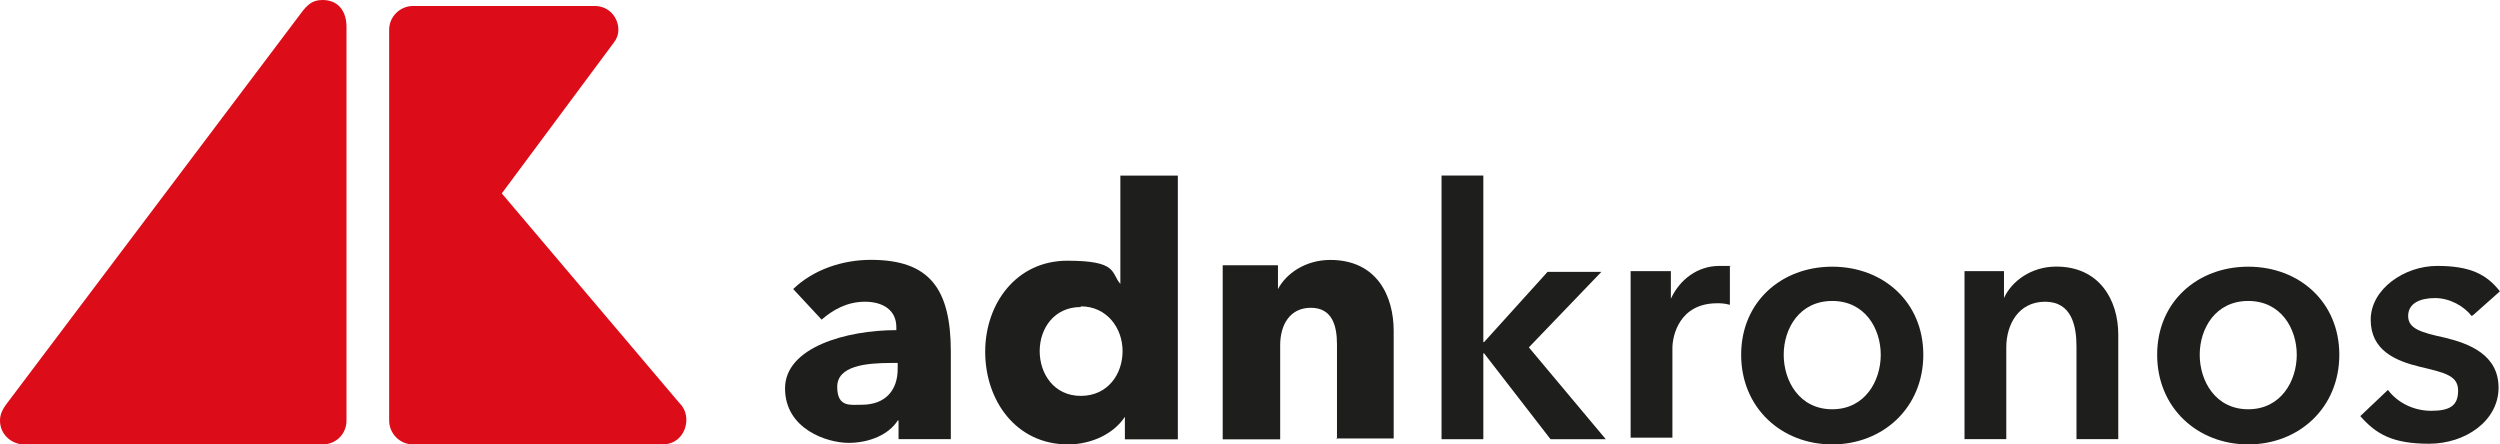
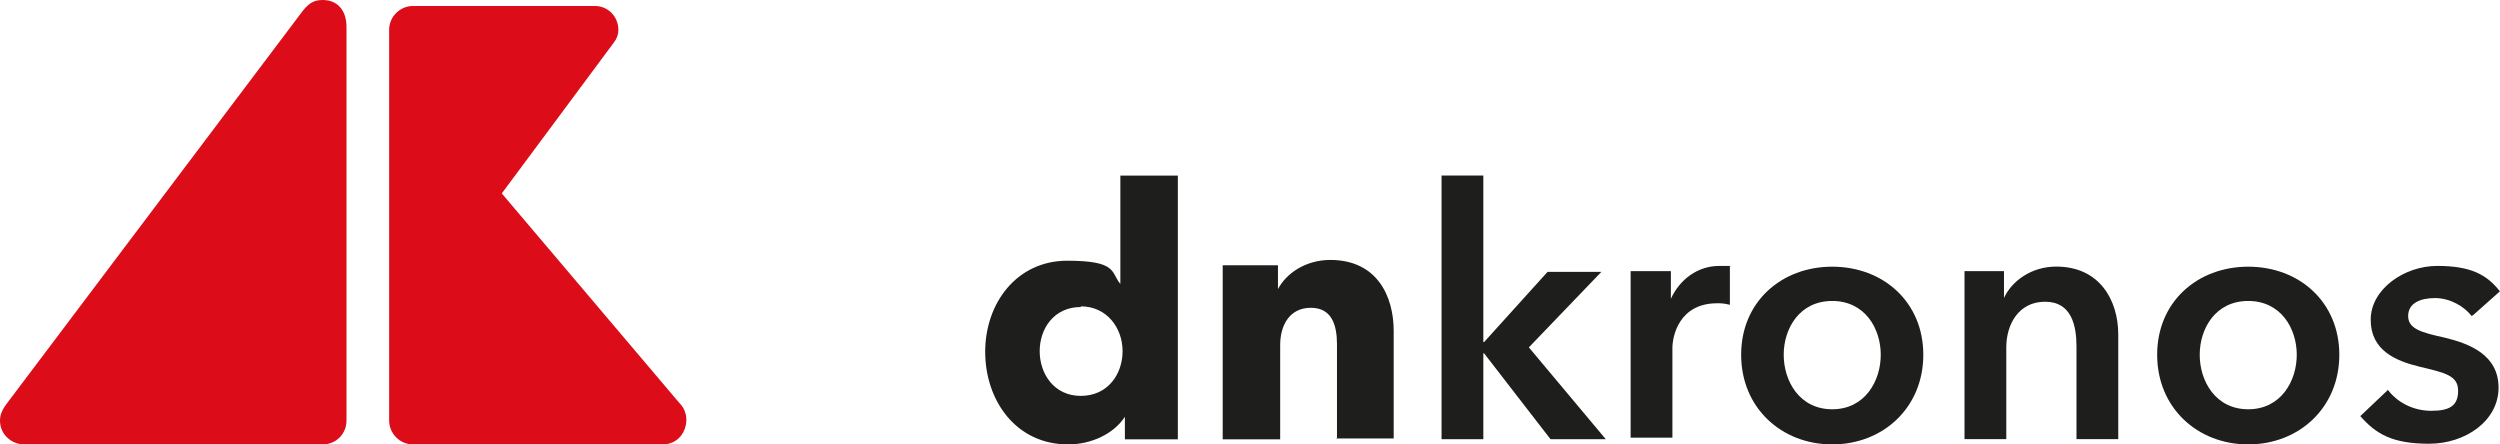
<svg xmlns="http://www.w3.org/2000/svg" viewBox="0 0 259.67 46.16" data-name="Livello 2" id="Livello_2">
  <defs>
    <style>
      .cls-1 {
        fill: #dc0c18;
      }

      .cls-2 {
        fill: #1e1e1c;
      }
    </style>
  </defs>
  <g data-name="Livello 1" id="Livello_1-2">
    <g data-name="Livello 2-2" id="Livello_2-2">
      <g>
        <g>
          <path d="M70.75,42.05c.31.39.54.93.54,1.55,0,1.24-.85,2.56-2.48,2.56h-25.91c-1.4,0-2.48-1.16-2.48-2.48V3.1c0-1.4,1.16-2.48,2.48-2.48h18.85c1.55,0,2.48,1.24,2.48,2.48,0,.47-.16.93-.47,1.32l-11.64,15.67,18.54,21.88h0l.08.08Z" class="cls-1" />
          <path d="M33.52,0c-1.01,0-1.55.39-2.33,1.47L.78,41.82c-.54.7-.78,1.24-.78,1.86,0,1.55,1.32,2.48,2.48,2.48h31.03c1.4,0,2.48-1.09,2.48-2.48V2.79c0-1.71-.93-2.79-2.48-2.79Z" class="cls-1" />
        </g>
        <g>
-           <path d="M82.39,30.02c2.09-2.02,5.12-3.03,8.07-3.03,6.05,0,8.3,2.95,8.3,9.54v9.08h-5.43v-1.94h-.08c-.93,1.47-2.95,2.33-5.12,2.33s-6.59-1.4-6.59-5.66,6.36-6.05,11.56-6.05v-.31c0-1.78-1.4-2.64-3.26-2.64s-3.34.85-4.5,1.86l-3.03-3.26h0l.08.08ZM93.33,37.7h-.78c-2.64,0-5.59.31-5.59,2.48s1.4,1.86,2.56,1.86c2.41,0,3.72-1.47,3.72-3.72v-.62h.08Z" class="cls-2" />
          <path d="M116.84,45.62v-2.33h0c-1.16,1.78-3.49,2.87-5.9,2.87-5.43,0-8.61-4.58-8.61-9.62s3.26-9.46,8.53-9.46,4.5,1.24,5.51,2.41h0v-11.25h5.97v27.39h-5.51,0ZM112.26,31.89c-2.79,0-4.27,2.25-4.27,4.58s1.47,4.65,4.27,4.65,4.34-2.25,4.34-4.65-1.63-4.65-4.34-4.65v.08Z" class="cls-2" />
          <path d="M138.87,45.62v-9.85c0-2.02-.54-3.8-2.72-3.8s-3.18,1.78-3.18,3.88v9.78h-5.97v-18.08h5.74v2.48h0c.85-1.63,2.87-3.03,5.43-3.03,4.89,0,6.59,3.8,6.59,7.37v11.17h-5.97l.08.08Z" class="cls-2" />
          <path d="M149.73,18.23h4.34v17.3h.08l6.59-7.29h5.59l-7.53,7.84,7.99,9.54h-5.74l-6.9-8.92h-.08v8.92h-4.34v-27.39h0Z" class="cls-2" />
          <path d="M169.36,28.16h4.19v2.87h0c.93-2.02,2.79-3.41,5.04-3.41s.78,0,1.09.08v3.96c-.62-.16-.93-.16-1.32-.16-3.96,0-4.65,3.41-4.65,4.65v9.31h-4.34v-17.38h0v.08Z" class="cls-2" />
          <path d="M190.31,27.7c5.28,0,9.46,3.65,9.46,9.15s-4.19,9.31-9.46,9.31-9.46-3.8-9.46-9.31,4.19-9.15,9.46-9.15h0ZM190.31,42.51c3.41,0,5.04-2.95,5.04-5.66s-1.63-5.59-5.04-5.59-5.04,2.87-5.04,5.59,1.63,5.66,5.04,5.66Z" class="cls-2" />
          <path d="M204.04,28.16h4.11v2.79h0c.78-1.71,2.79-3.26,5.43-3.26,4.5,0,6.44,3.49,6.44,7.06v10.86h-4.34v-9.62c0-2.09-.47-4.65-3.26-4.65s-4.03,2.41-4.03,4.73v9.54h-4.34v-17.38h0v-.08Z" class="cls-2" />
          <path d="M233.52,27.7c5.28,0,9.46,3.65,9.46,9.15s-4.19,9.31-9.46,9.31-9.46-3.8-9.46-9.31,4.19-9.15,9.46-9.15ZM233.52,42.51c3.41,0,5.04-2.95,5.04-5.66s-1.63-5.59-5.04-5.59-5.04,2.87-5.04,5.59,1.63,5.66,5.04,5.66Z" class="cls-2" />
          <path d="M256.72,32.82c-.78-1.01-2.25-1.86-3.8-1.86s-2.79.54-2.79,1.86,1.32,1.71,3.8,2.25c2.56.62,5.59,1.78,5.59,5.2s-3.41,5.82-7.22,5.82-5.51-1.01-7.14-2.87l2.87-2.72c.93,1.24,2.56,2.17,4.5,2.17s2.79-.54,2.79-2.09-1.32-1.86-3.96-2.48c-2.56-.62-5.12-1.71-5.12-4.89s3.49-5.59,6.9-5.59,5.12.85,6.52,2.64l-2.79,2.48h0l-.16.08Z" class="cls-2" />
        </g>
      </g>
    </g>
  </g>
</svg>